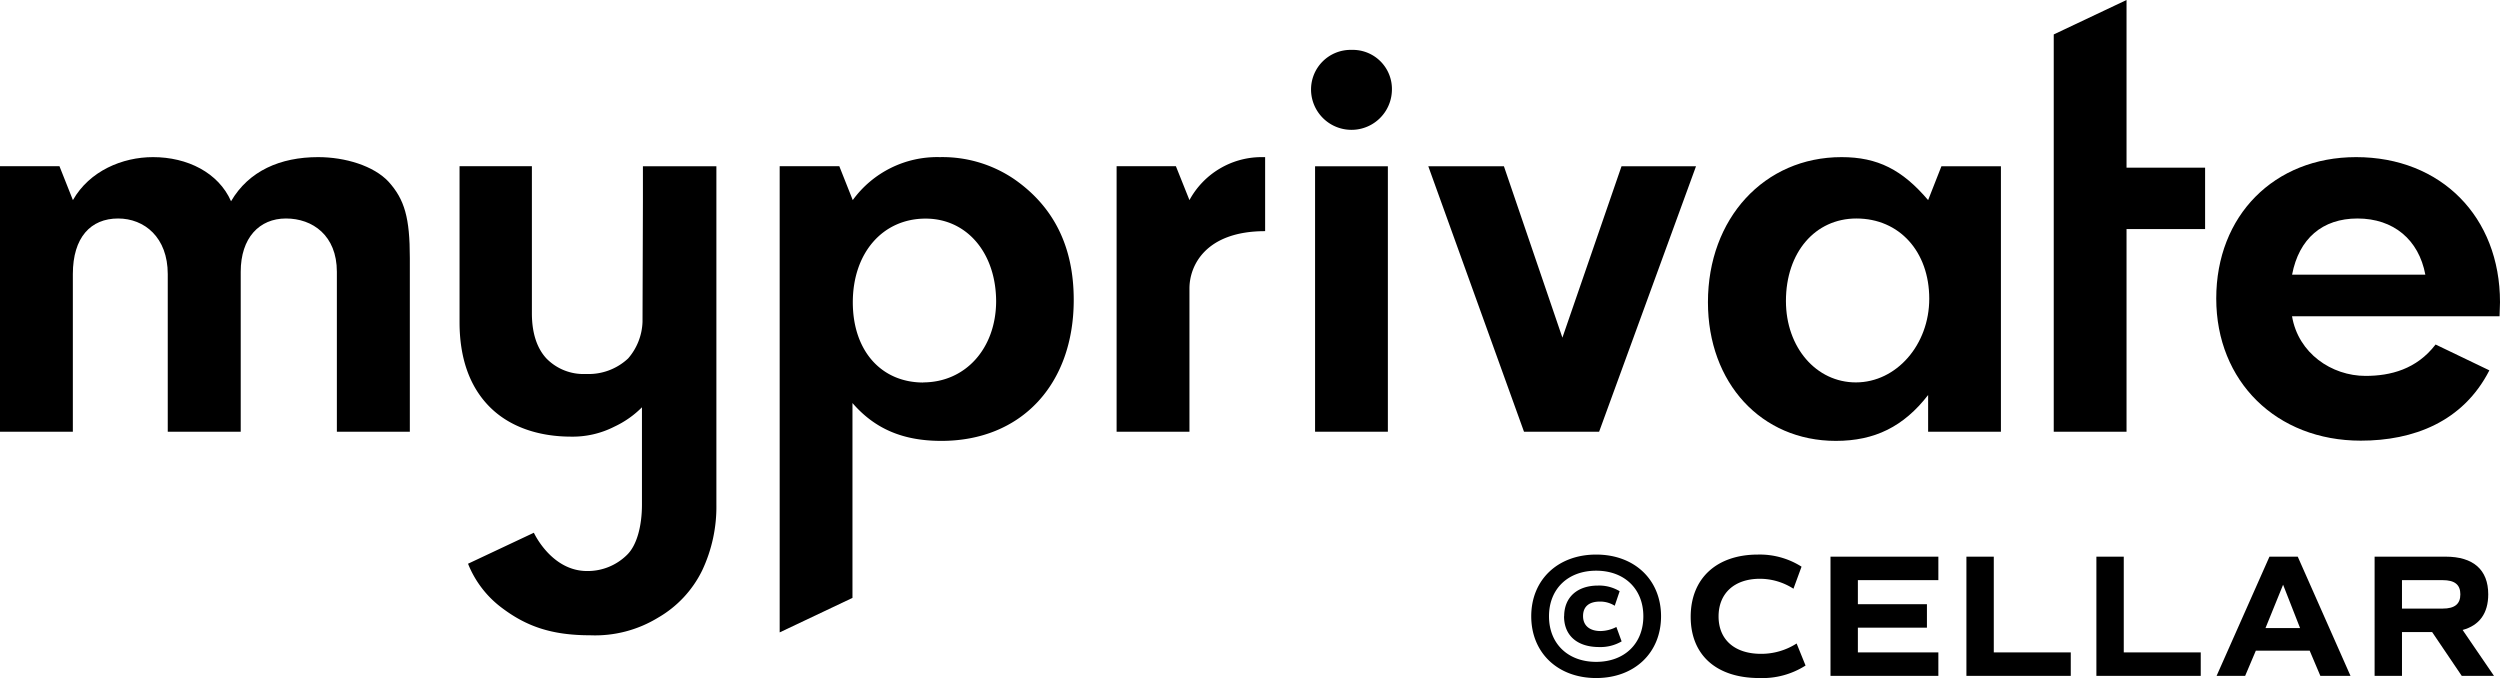
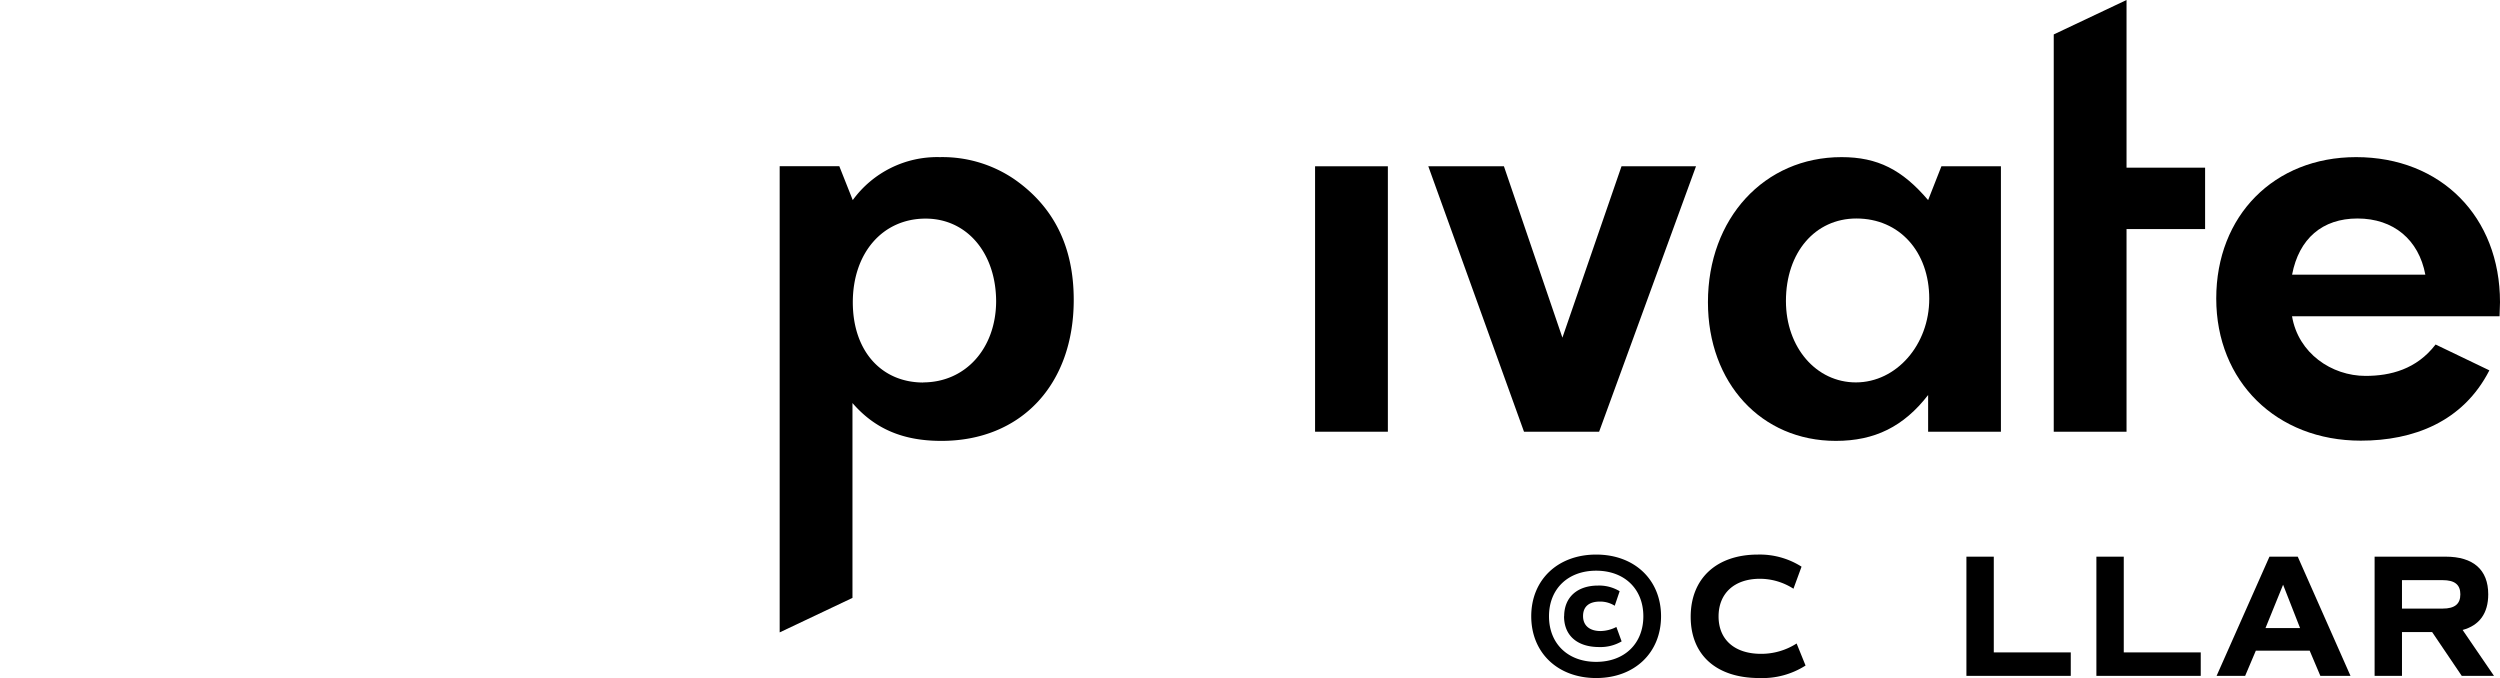
<svg xmlns="http://www.w3.org/2000/svg" id="Layer_2" data-name="Layer 2" viewBox="0 0 442.01 119.88">
-   <path d="M57,28.58c-6.69,0-12.26,2.43-15.4,7.8-2.23-5.06-7.72-7.8-13.8-7.8-5.4,0-11.22,2.43-14.16,7.6l-2.38-6H.75V77.13H13.63V49.26c0-6.49,3.16-9.83,8-9.83,4.66,0,8.78,3.34,8.78,9.83V77.13H43.31V48.85c0-6,3.29-9.42,8-9.42s9,3,9,9.42V77.13H73.21V46.42c0-7.1-.92-10.34-3.75-13.48C66.82,30.1,61.76,28.58,57,28.58Z" transform="translate(-0.75 -0.8)" />
  <rect x="232.51" y="29.4" width="12.87" height="46.93" />
-   <path d="M239.75,9.62a7,7,0,0,0-7.2,7.2,7.15,7.15,0,0,0,14.29.1A6.92,6.92,0,0,0,239.75,9.62Z" transform="translate(-0.75 -0.8)" />
  <polygon points="276.24 59.7 265.9 29.4 252.53 29.4 269.45 76.33 282.73 76.33 299.86 29.4 286.69 29.4 276.24 59.7" />
  <path d="M341.65,36.18c-4.57-5.37-8.92-7.6-15.31-7.6-13.68,0-23.62,10.85-23.62,25.65,0,14.29,9.43,24.52,22.61,24.52,6.89,0,12-2.53,16.32-8.11v6.49h12.87V30.2H344ZM328.87,68.41c-7,0-12.36-6.18-12.36-14.39,0-8.61,5.17-14.59,12.46-14.59,7.61,0,12.88,5.87,12.88,14.19C341.85,61.73,336.07,68.41,328.87,68.41Z" transform="translate(-0.75 -0.8)" />
  <path d="M442.76,54.23c0-15.11-10.44-25.65-25.44-25.65-14.49,0-24.73,10.34-24.73,25s10.64,25.13,25.55,25.13c9.29,0,18.08-3.31,22.74-12.43l-9.51-4.57c-3.36,4.39-8,5.55-12.38,5.55-6,0-11.9-4-13-10.54h36.69ZM406,49.36c1.22-6.39,5.37-9.93,11.56-9.93,6.38,0,10.84,3.75,12,9.93Z" transform="translate(-0.75 -0.8)" />
  <polygon points="375.98 0 363.11 6.09 363.11 29.65 363.11 40.5 363.11 76.33 375.98 76.33 375.98 40.5 389.87 40.5 389.87 29.65 375.98 29.65 375.98 0" />
-   <path d="M211.05,36.18l-2.4-6H198.17V77.13h12.88V51.78c0-4,2.84-10.11,13.38-10.11V28.58h-.76A14.52,14.52,0,0,0,211.05,36.18Z" transform="translate(-0.75 -0.8)" />
  <path d="M180,32.43a22.56,22.56,0,0,0-13.07-3.85,18.46,18.46,0,0,0-15.41,7.6l-2.38-6H138.6v57s0,.54,0,1.43v24h0l12.87-6.1V72.06c3.95,4.56,8.92,6.69,15.71,6.69,14.09,0,23.41-9.93,23.41-24.93C190.59,44.39,187.05,37.3,180,32.43Zm-16,36c-7.5,0-12.47-5.67-12.47-14.18,0-8.72,5.27-14.8,12.87-14.8,7.3,0,12.47,6.08,12.47,14.69C176.81,62.43,171.44,68.41,163.94,68.41Z" transform="translate(-0.75 -0.8)" />
-   <path d="M114.42,30.2h0v6.18l-.07,21.34a10.41,10.41,0,0,1-2.54,6.45,10.21,10.21,0,0,1-7.45,2.75,9.17,9.17,0,0,1-7-2.74c-1.7-1.84-2.57-4.53-2.57-8v-26H82V57.75c0,6.33,1.76,11.34,5.23,14.89S95.82,78,101.75,78a16.22,16.22,0,0,0,7.61-1.76,17,17,0,0,0,4.89-3.43V90c0,3.75-.88,7.2-2.64,8.9a9.88,9.88,0,0,1-7.06,2.86c-6.33,0-9.41-6.77-9.41-6.77L83.5,100.47a18.1,18.1,0,0,0,5.9,7.74c4.31,3.27,8.75,4.91,15.69,4.91a21.34,21.34,0,0,0,12-3.11,19.51,19.51,0,0,0,7.8-8.34A26.36,26.36,0,0,0,127.41,90V30.2h-13Z" transform="translate(-0.75 -0.8)" />
  <path d="M271.48,109.76c0-6.45,4.69-10.91,11.48-10.91s11.47,4.46,11.47,10.91-4.68,10.92-11.47,10.92S271.48,116.21,271.48,109.76Zm19.82,0c0-4.84-3.35-8.06-8.34-8.06s-8.34,3.22-8.34,8.06,3.34,8.06,8.34,8.06S291.3,114.6,291.3,109.76Zm-14,0c0-3.32,2.27-5.43,6-5.43a7,7,0,0,1,3.81,1l-.87,2.57a4.8,4.8,0,0,0-2.6-.74c-2,0-3,.93-3,2.57s1.12,2.64,3.1,2.64a6.26,6.26,0,0,0,2.79-.72l.93,2.55a7.43,7.43,0,0,1-4,1C279.58,115.19,277.28,113.14,277.28,109.76Z" transform="translate(-0.75 -0.8)" />
  <path d="M299.67,109.85c0-6.82,4.62-11,11.88-11a13.76,13.76,0,0,1,7.72,2.14l-1.43,3.9a11,11,0,0,0-5.92-1.76c-4.53,0-7.32,2.57-7.32,6.66s2.82,6.61,7.51,6.61a11.58,11.58,0,0,0,6.29-1.83l1.58,3.9a14.2,14.2,0,0,1-8.18,2.21C304.17,120.68,299.67,116.58,299.67,109.85Z" transform="translate(-0.75 -0.8)" />
-   <path d="M329.23,103.37v4.25h12.21v4.16H329.23v4.37h14.23v4.15H324.39V99.22h19.07v4.15Z" transform="translate(-0.75 -0.8)" />
  <path d="M366.87,116.15v4.15H348.42V99.22h4.84v16.93Z" transform="translate(-0.75 -0.8)" />
  <path d="M389.85,116.15v4.15H371.4V99.22h4.84v16.93Z" transform="translate(-0.75 -0.8)" />
  <path d="M409.11,115.84h-9.52l-1.89,4.46h-5.05L402,99.22h5l9.33,21.08H411Zm-7.81-4h6.11l-3-7.66Z" transform="translate(-0.75 -0.8)" />
  <path d="M436,120.3l-5.24-7.75h-5.33v7.75h-4.84V99.22h12.56c4.9,0,7.53,2.32,7.53,6.66,0,3.35-1.55,5.49-4.53,6.3l5.55,8.12Zm-10.57-11.9h7.19c2.14,0,3.13-.81,3.13-2.52s-1-2.51-3.13-2.51h-7.19Z" transform="translate(-0.75 -0.8)" />
</svg>